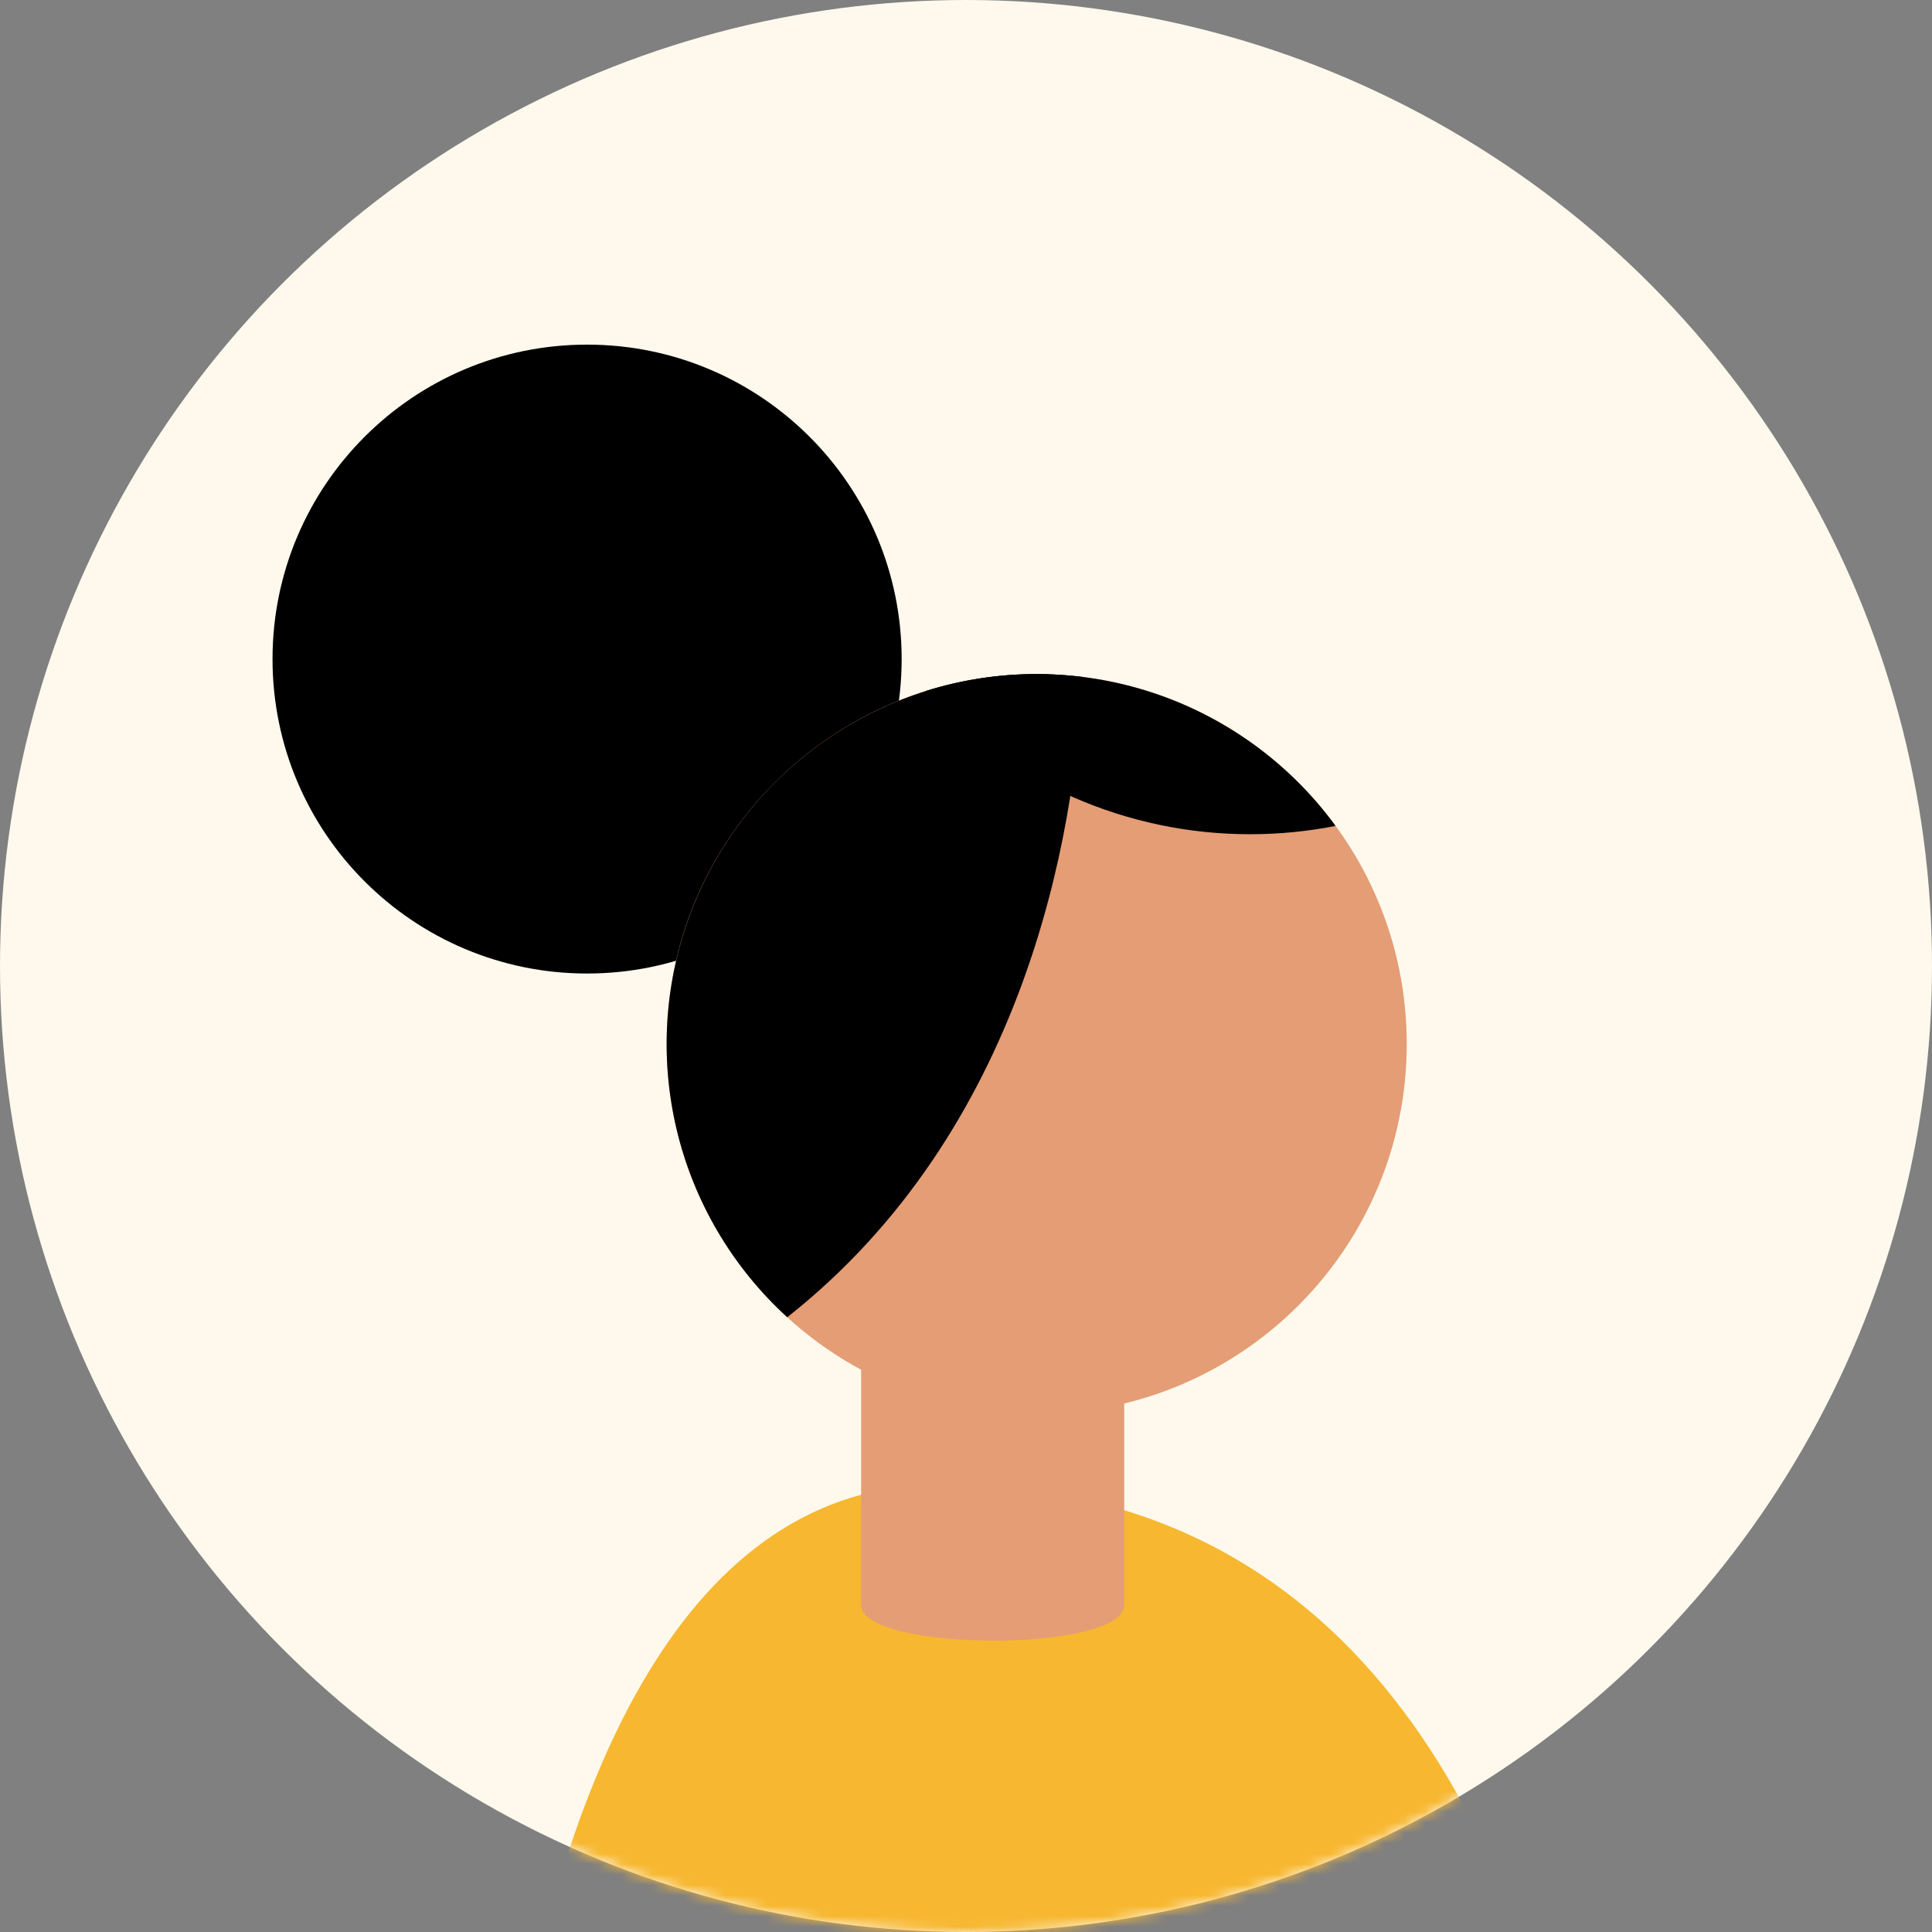
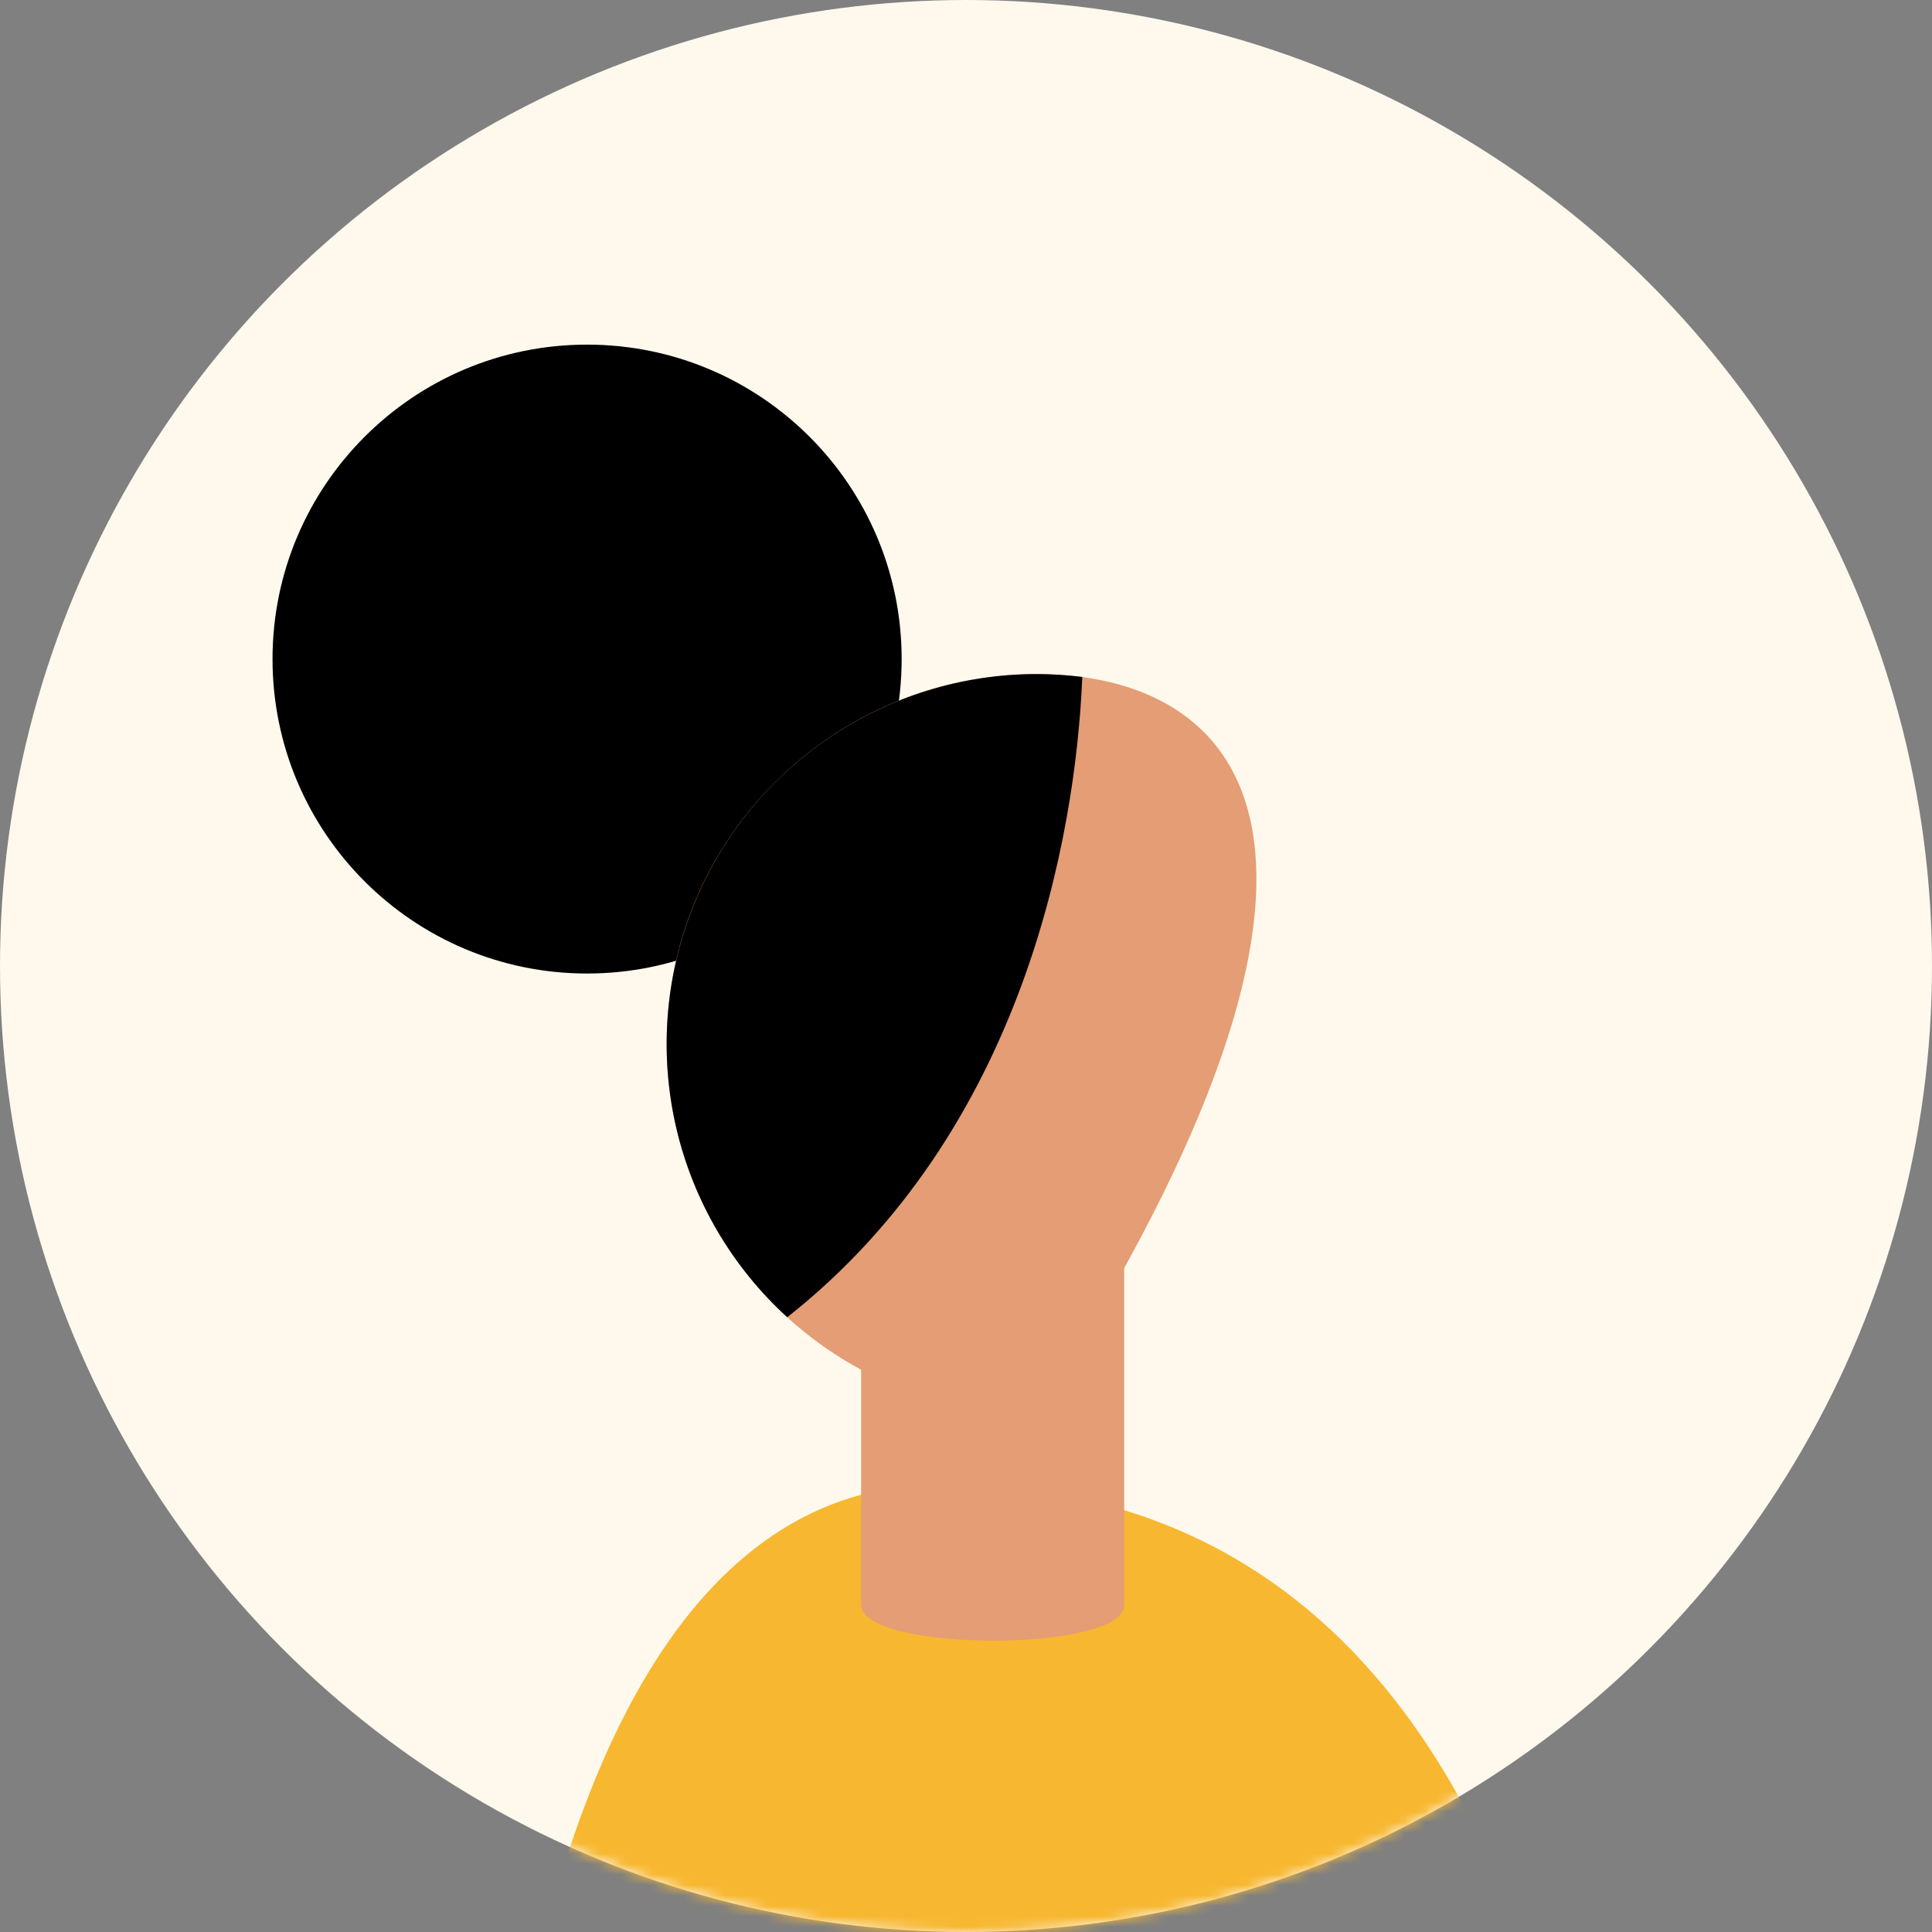
<svg xmlns="http://www.w3.org/2000/svg" width="185" height="185" viewBox="0 0 185 185" fill="none">
  <rect x="0" y="0" width="185" height="185" fill="#808080" stroke="none" />
  <circle cx="92.5" cy="92.5" r="92.5" fill="#FEF9EC" />
  <mask id="mask0_215_565" style="mask-type:alpha" maskUnits="userSpaceOnUse" x="0" y="0" width="185" height="185">
    <circle cx="92.5" cy="92.5" r="92.5" fill="#FEF9EC" />
  </mask>
  <g mask="url(#mask0_215_565)">
    <path d="M90.132 142.134C168.385 142.134 156.374 270.88 151.364 292.909C131.434 304.104 67.569 302.541 49.093 290.668C42.012 253.882 41.175 142.134 90.132 142.134Z" fill="#F7B730" />
    <path d="M56.217 93.22C72.853 93.22 86.338 79.739 86.338 63.11C86.338 46.481 72.853 33 56.217 33C39.582 33 26.096 46.481 26.096 63.11C26.096 79.739 39.582 93.22 56.217 93.22Z" fill="black" />
-     <path d="M99.266 135.392C118.837 135.392 134.703 119.532 134.703 99.969C134.703 80.405 118.837 64.545 99.266 64.545C79.695 64.545 63.83 80.405 63.83 99.969C63.83 119.532 79.695 135.392 99.266 135.392Z" fill="#E49D75" />
+     <path d="M99.266 135.392C134.703 80.405 118.837 64.545 99.266 64.545C79.695 64.545 63.83 80.405 63.83 99.969C63.83 119.532 79.695 135.392 99.266 135.392Z" fill="#E49D75" />
    <path d="M75.383 126.133C97.989 108.317 103.005 80.076 103.635 64.82C102.185 64.642 100.727 64.55 99.266 64.545C92.12 64.546 85.142 66.707 79.246 70.744C73.351 74.781 68.814 80.505 66.231 87.165C63.648 93.826 63.14 101.111 64.773 108.065C66.407 115.019 70.105 121.317 75.383 126.133Z" fill="black" />
-     <path d="M119.716 79.881C122.46 79.882 125.198 79.615 127.89 79.087C123.513 73.098 117.368 68.631 110.318 66.316C103.269 64.001 95.67 63.954 88.593 66.182C92.542 70.504 97.35 73.954 102.709 76.313C108.068 78.672 113.86 79.887 119.716 79.881Z" fill="black" />
    <path d="M107.649 153.677C107.649 158.288 82.459 158.191 82.459 153.677V120.502H107.649V153.677Z" fill="#E49D75" />
  </g>
</svg>